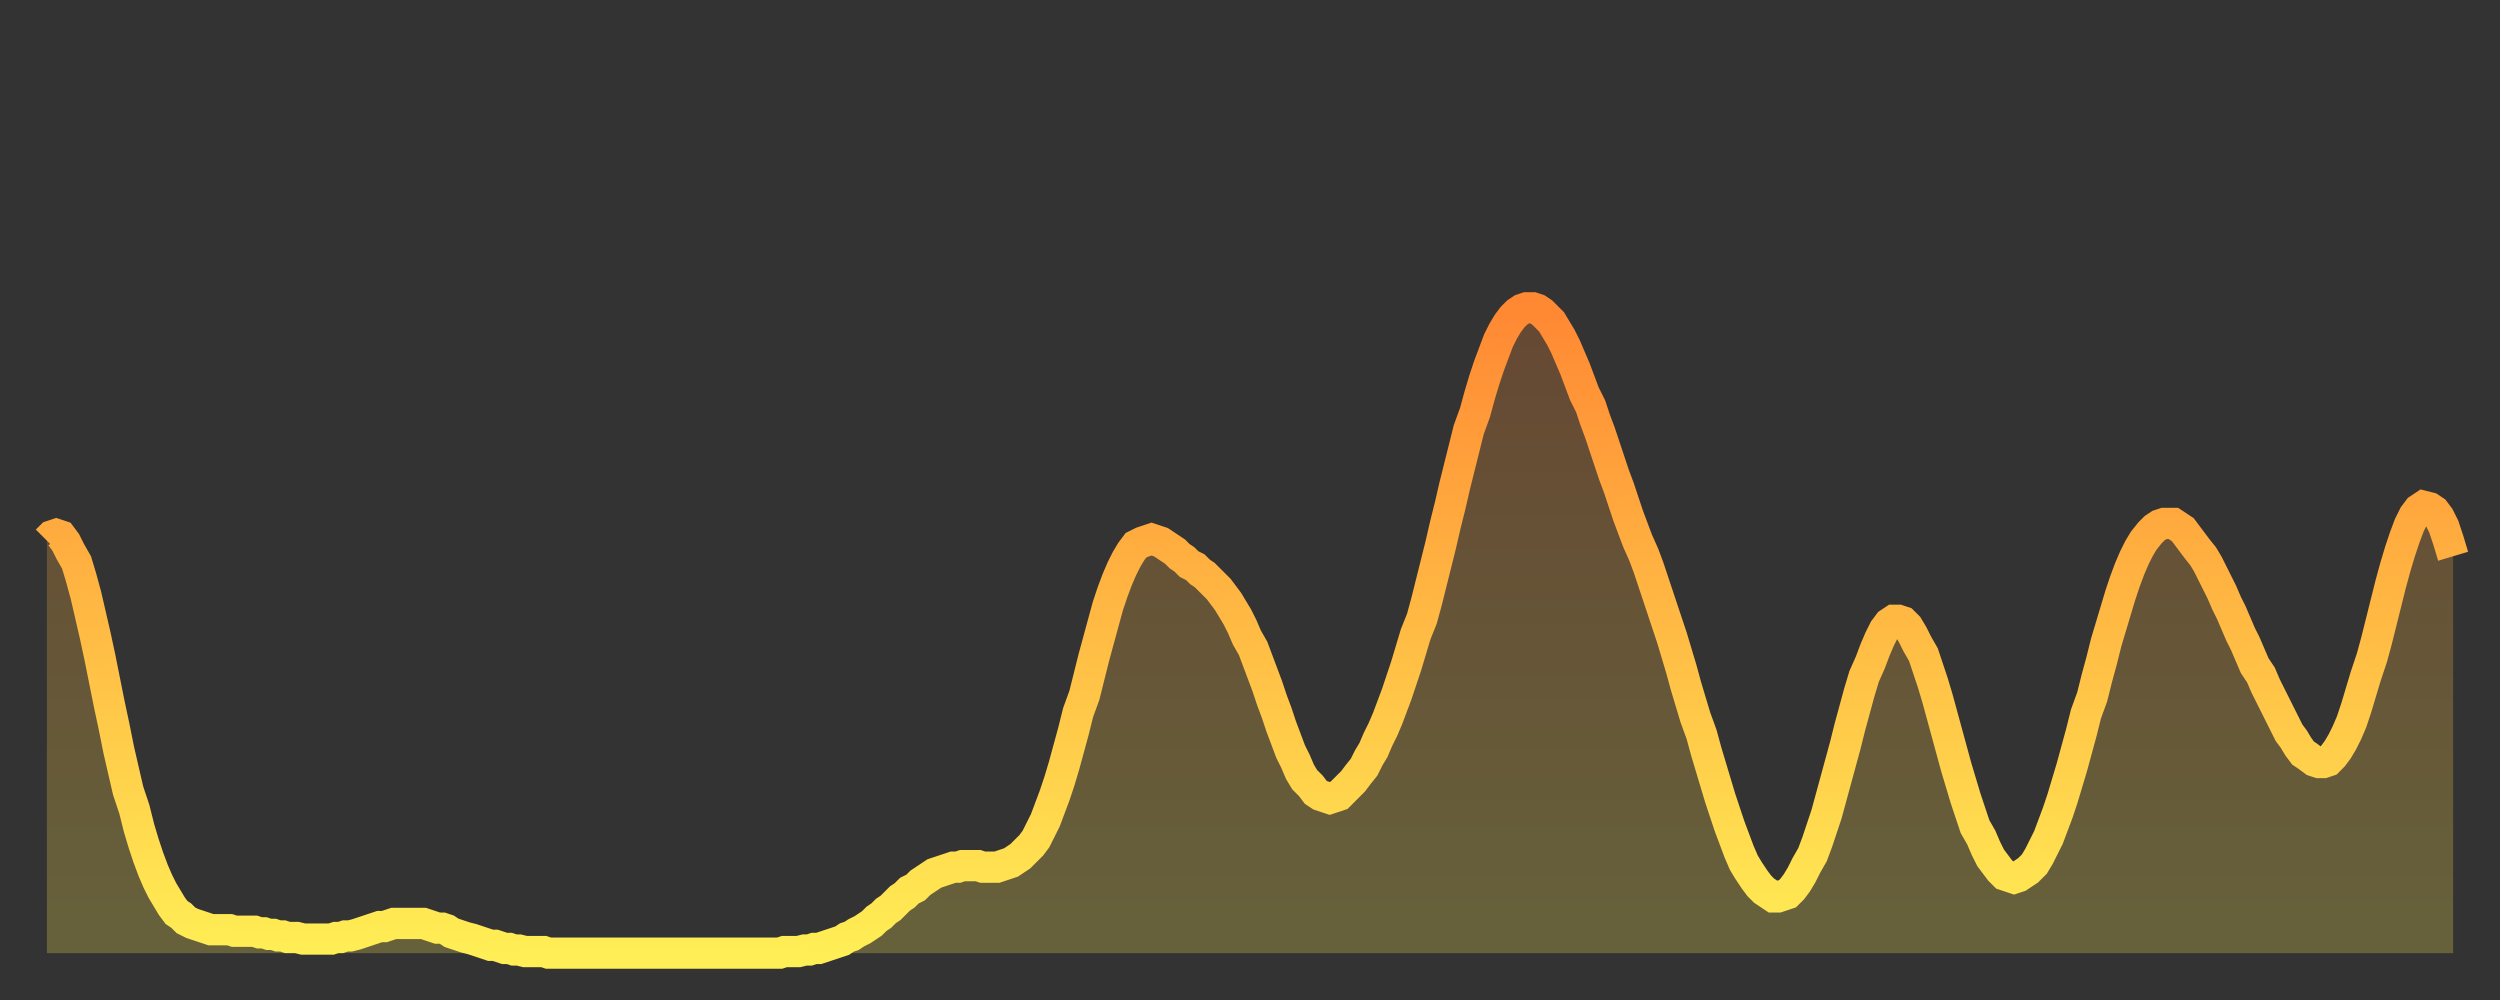
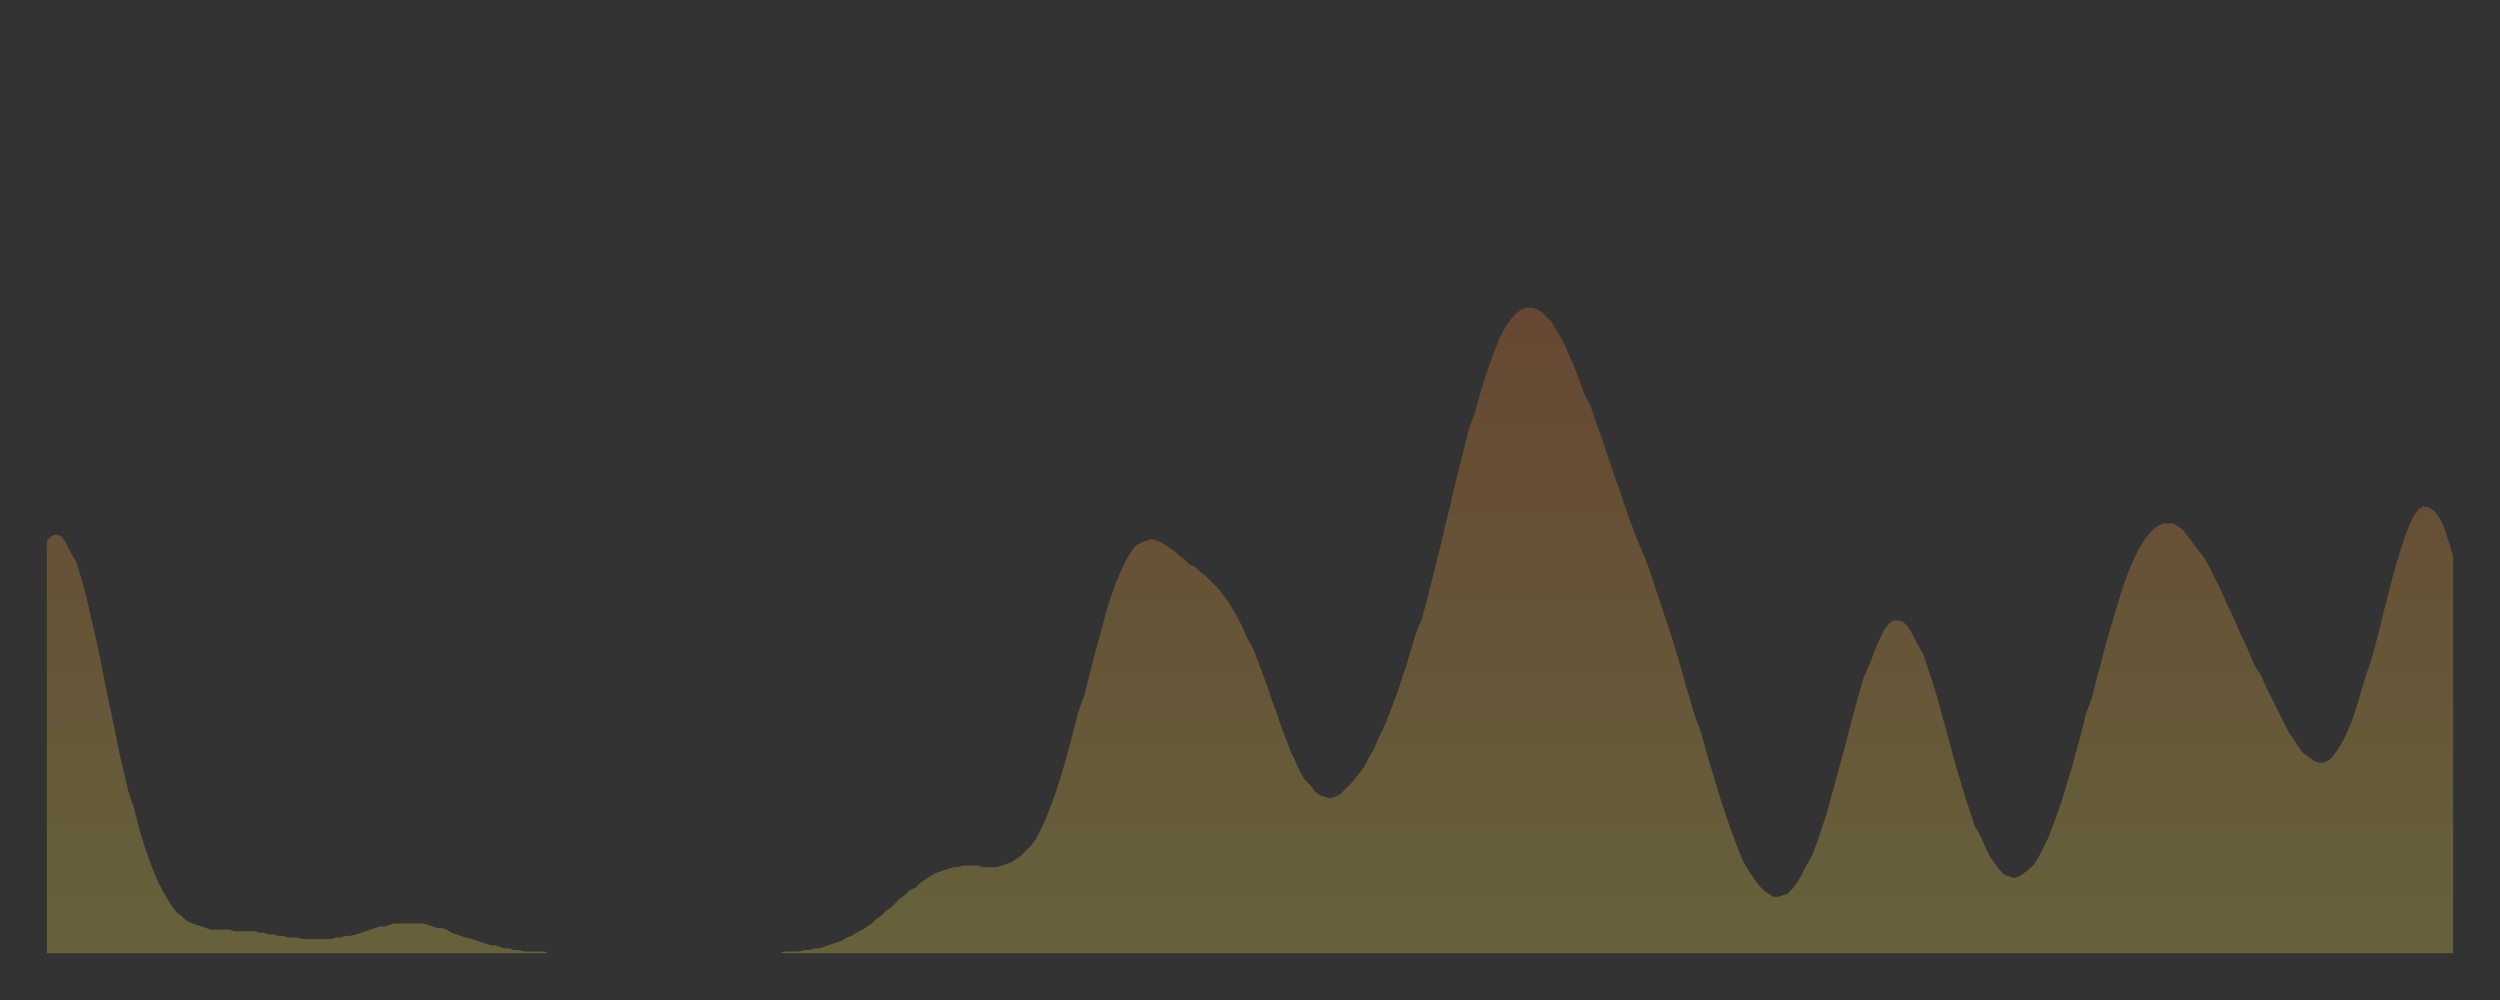
<svg xmlns="http://www.w3.org/2000/svg" baseProfile="full" height="64" version="1.1" width="160">
  <rect width="100%" height="100%" fill="#333333" stroke="none" />
  <defs>
    <linearGradient id="id6188626" x1="0" x2="0" y1="0" y2="1">
      <stop offset="0%" stop-color="#ff8833" />
      <stop offset="50%" stop-color="#ffbb44" />
      <stop offset="100%" stop-color="#ffee55" />
    </linearGradient>
  </defs>
  <g transform="translate(3,3)">
    <g>
-       <path d="M 0.0 31.6 0.3 31.3 0.6 31.2 0.9 31.3 1.2 31.7 1.5 32.3 1.9 33.0 2.2 34.0 2.5 35.1 2.8 36.4 3.1 37.7 3.4 39.1 3.7 40.6 4.0 42.1 4.3 43.5 4.6 45.0 4.9 46.3 5.2 47.6 5.6 48.8 5.9 50.0 6.2 51.0 6.5 51.9 6.8 52.7 7.1 53.4 7.4 54.0 7.7 54.5 8.0 55.0 8.3 55.4 8.6 55.6 8.9 55.9 9.3 56.1 9.6 56.2 9.9 56.3 10.2 56.4 10.5 56.5 10.8 56.5 11.1 56.5 11.4 56.5 11.7 56.5 12.0 56.6 12.3 56.6 12.7 56.6 13.0 56.6 13.3 56.6 13.6 56.7 13.9 56.7 14.2 56.8 14.5 56.8 14.8 56.9 15.1 56.9 15.4 57.0 15.7 57.0 16.0 57.0 16.4 57.1 16.7 57.1 17.0 57.1 17.3 57.1 17.6 57.1 17.9 57.1 18.2 57.1 18.5 57.0 18.8 57.0 19.1 56.9 19.4 56.9 19.8 56.8 20.1 56.7 20.4 56.6 20.7 56.5 21.0 56.4 21.3 56.3 21.6 56.3 21.9 56.2 22.2 56.1 22.5 56.1 22.8 56.1 23.1 56.1 23.5 56.1 23.8 56.1 24.1 56.1 24.4 56.2 24.7 56.3 25.0 56.4 25.3 56.4 25.6 56.5 25.9 56.7 26.2 56.8 26.5 56.9 26.8 57.0 27.2 57.1 27.5 57.2 27.8 57.3 28.1 57.4 28.4 57.5 28.7 57.5 29.0 57.6 29.3 57.7 29.6 57.7 29.9 57.8 30.2 57.8 30.6 57.9 30.9 57.9 31.2 57.9 31.5 57.9 31.8 57.9 32.1 58.0 32.4 58.0 32.7 58.0 33.0 58.0 33.3 58.0 33.6 58.0 33.9 58.0 34.3 58.0 34.6 58.0 34.9 58.0 35.2 58.0 35.5 58.0 35.8 58.0 36.1 58.0 36.4 58.0 36.7 58.0 37.0 58.0 37.3 58.0 37.7 58.0 38.0 58.0 38.3 58.0 38.6 58.0 38.9 58.0 39.2 58.0 39.5 58.0 39.8 58.0 40.1 58.0 40.4 58.0 40.7 58.0 41.0 58.0 41.4 58.0 41.7 58.0 42.0 58.0 42.3 58.0 42.6 58.0 42.9 58.0 43.2 58.0 43.5 58.0 43.8 58.0 44.1 58.0 44.4 58.0 44.7 58.0 45.1 58.0 45.4 58.0 45.7 58.0 46.0 58.0 46.3 58.0 46.6 58.0 46.9 58.0 47.2 57.9 47.5 57.9 47.8 57.9 48.1 57.9 48.5 57.8 48.8 57.8 49.1 57.7 49.4 57.7 49.7 57.6 50.0 57.5 50.3 57.4 50.6 57.3 50.9 57.2 51.2 57.0 51.5 56.9 51.8 56.7 52.2 56.5 52.5 56.3 52.8 56.1 53.1 55.8 53.4 55.6 53.7 55.3 54.0 55.1 54.3 54.8 54.6 54.5 54.9 54.3 55.2 54.0 55.6 53.8 55.9 53.5 56.2 53.3 56.5 53.1 56.8 52.9 57.1 52.8 57.4 52.7 57.7 52.6 58.0 52.5 58.3 52.5 58.6 52.4 58.9 52.4 59.3 52.4 59.6 52.4 59.9 52.5 60.2 52.5 60.5 52.5 60.8 52.5 61.1 52.4 61.4 52.3 61.7 52.2 62.0 52.0 62.3 51.8 62.6 51.5 63.0 51.1 63.3 50.7 63.6 50.1 63.9 49.5 64.2 48.7 64.5 47.9 64.8 47.0 65.1 46.0 65.4 44.9 65.7 43.8 66.0 42.6 66.4 41.5 66.7 40.3 67.0 39.1 67.3 38.0 67.6 36.9 67.9 35.8 68.2 34.9 68.5 34.1 68.8 33.4 69.1 32.8 69.4 32.3 69.7 31.9 70.1 31.7 70.4 31.6 70.7 31.5 71.0 31.6 71.3 31.7 71.6 31.9 71.9 32.1 72.2 32.3 72.5 32.6 72.8 32.8 73.1 33.1 73.5 33.3 73.8 33.6 74.1 33.8 74.4 34.1 74.7 34.4 75.0 34.7 75.3 35.1 75.6 35.5 75.9 36.0 76.2 36.5 76.5 37.1 76.8 37.8 77.2 38.5 77.5 39.3 77.8 40.1 78.1 40.9 78.4 41.8 78.7 42.6 79.0 43.5 79.3 44.3 79.6 45.1 79.9 45.7 80.2 46.4 80.5 46.9 80.9 47.3 81.2 47.7 81.5 47.9 81.8 48.0 82.1 48.1 82.4 48.0 82.7 47.9 83.0 47.6 83.3 47.3 83.6 47.0 83.9 46.6 84.3 46.1 84.6 45.5 84.9 45.0 85.2 44.3 85.5 43.7 85.8 43.0 86.1 42.2 86.4 41.4 86.7 40.5 87.0 39.6 87.3 38.6 87.6 37.6 88.0 36.6 88.3 35.5 88.6 34.3 88.9 33.1 89.2 31.9 89.5 30.6 89.8 29.4 90.1 28.1 90.4 26.9 90.7 25.7 91.0 24.5 91.4 23.4 91.7 22.3 92.0 21.3 92.3 20.4 92.6 19.6 92.9 18.8 93.2 18.2 93.5 17.7 93.8 17.3 94.1 17.0 94.4 16.8 94.7 16.7 95.1 16.7 95.4 16.8 95.7 17.0 96.0 17.3 96.3 17.6 96.6 18.1 96.9 18.6 97.2 19.2 97.5 19.9 97.8 20.6 98.1 21.4 98.4 22.2 98.8 23.0 99.1 23.9 99.4 24.7 99.7 25.6 100.0 26.5 100.3 27.4 100.6 28.2 100.9 29.1 101.2 30.0 101.5 30.8 101.8 31.6 102.2 32.5 102.5 33.3 102.8 34.2 103.1 35.1 103.4 36.0 103.7 36.9 104.0 37.8 104.3 38.8 104.6 39.8 104.9 40.9 105.2 41.9 105.5 42.9 105.9 44.0 106.2 45.1 106.5 46.1 106.8 47.1 107.1 48.1 107.4 49.0 107.7 49.9 108.0 50.7 108.3 51.5 108.6 52.2 108.9 52.7 109.3 53.3 109.6 53.7 109.9 54.0 110.2 54.2 110.5 54.4 110.8 54.4 111.1 54.3 111.4 54.2 111.7 53.9 112.0 53.5 112.3 53.0 112.6 52.4 113.0 51.7 113.3 50.9 113.6 50.0 113.9 49.1 114.2 48.0 114.5 46.9 114.8 45.8 115.1 44.7 115.4 43.5 115.7 42.4 116.0 41.3 116.3 40.3 116.7 39.4 117.0 38.6 117.3 37.9 117.6 37.3 117.9 36.9 118.2 36.7 118.5 36.7 118.8 36.8 119.1 37.1 119.4 37.6 119.7 38.2 120.1 38.9 120.4 39.8 120.7 40.7 121.0 41.7 121.3 42.8 121.6 43.9 121.9 45.0 122.2 46.1 122.5 47.1 122.8 48.1 123.1 49.0 123.4 49.9 123.8 50.6 124.1 51.3 124.4 51.9 124.7 52.3 125.0 52.7 125.3 53.0 125.6 53.1 125.9 53.2 126.2 53.1 126.5 52.9 126.8 52.7 127.2 52.3 127.5 51.8 127.8 51.2 128.1 50.6 128.4 49.8 128.7 49.0 129.0 48.1 129.3 47.1 129.6 46.1 129.9 45.0 130.2 43.9 130.5 42.7 130.9 41.6 131.2 40.4 131.5 39.3 131.8 38.1 132.1 37.1 132.4 36.1 132.7 35.1 133.0 34.2 133.3 33.4 133.6 32.7 133.9 32.1 134.2 31.6 134.6 31.1 134.9 30.8 135.2 30.6 135.5 30.5 135.8 30.5 136.1 30.5 136.4 30.7 136.7 30.9 137.0 31.3 137.3 31.7 137.6 32.1 138.0 32.6 138.3 33.1 138.6 33.7 138.9 34.3 139.2 34.9 139.5 35.6 139.8 36.2 140.1 36.9 140.4 37.6 140.7 38.2 141.0 38.9 141.3 39.6 141.7 40.2 142.0 40.9 142.3 41.5 142.6 42.1 142.9 42.7 143.2 43.3 143.5 43.9 143.8 44.3 144.1 44.8 144.4 45.2 144.7 45.4 145.1 45.7 145.4 45.8 145.7 45.8 146.0 45.7 146.3 45.4 146.6 45.0 146.9 44.5 147.2 43.9 147.5 43.2 147.8 42.3 148.1 41.3 148.4 40.3 148.8 39.1 149.1 38.0 149.4 36.8 149.7 35.6 150.0 34.4 150.3 33.3 150.6 32.3 150.9 31.4 151.2 30.6 151.5 30.0 151.8 29.6 152.1 29.4 152.5 29.5 152.8 29.7 153.1 30.1 153.4 30.7 153.7 31.6 154.0 32.6" fill="none" id="graph-curve" opacity="1" stroke="url(#id6188626)" stroke-width="2" />
      <path d="M 0 58 L 0.0 31.6 0.3 31.3 0.6 31.2 0.9 31.3 1.2 31.7 1.5 32.3 1.9 33.0 2.2 34.0 2.5 35.1 2.8 36.4 3.1 37.7 3.4 39.1 3.7 40.6 4.0 42.1 4.3 43.5 4.6 45.0 4.9 46.3 5.2 47.6 5.6 48.8 5.9 50.0 6.2 51.0 6.5 51.9 6.8 52.7 7.1 53.4 7.4 54.0 7.7 54.5 8.0 55.0 8.3 55.4 8.6 55.6 8.9 55.9 9.3 56.1 9.6 56.2 9.9 56.3 10.2 56.4 10.5 56.5 10.8 56.5 11.1 56.5 11.4 56.5 11.7 56.5 12.0 56.6 12.3 56.6 12.7 56.6 13.0 56.6 13.3 56.6 13.6 56.7 13.9 56.7 14.2 56.8 14.5 56.8 14.8 56.9 15.1 56.9 15.4 57.0 15.7 57.0 16.0 57.0 16.4 57.1 16.7 57.1 17.0 57.1 17.3 57.1 17.6 57.1 17.9 57.1 18.2 57.1 18.5 57.0 18.8 57.0 19.1 56.9 19.4 56.9 19.8 56.8 20.1 56.7 20.4 56.6 20.7 56.5 21.0 56.4 21.3 56.3 21.6 56.3 21.9 56.2 22.2 56.1 22.5 56.1 22.8 56.1 23.1 56.1 23.5 56.1 23.8 56.1 24.1 56.1 24.4 56.2 24.7 56.3 25.0 56.4 25.3 56.4 25.6 56.5 25.9 56.7 26.2 56.8 26.5 56.9 26.8 57.0 27.2 57.1 27.5 57.2 27.8 57.3 28.1 57.4 28.4 57.5 28.7 57.5 29.0 57.6 29.3 57.7 29.6 57.7 29.9 57.8 30.2 57.8 30.6 57.9 30.9 57.9 31.2 57.9 31.5 57.9 31.8 57.9 32.1 58.0 32.4 58.0 32.7 58.0 33.0 58.0 33.3 58.0 33.6 58.0 33.9 58.0 34.3 58.0 34.6 58.0 34.9 58.0 35.2 58.0 35.5 58.0 35.8 58.0 36.1 58.0 36.4 58.0 36.7 58.0 37.0 58.0 37.3 58.0 37.7 58.0 38.0 58.0 38.3 58.0 38.6 58.0 38.9 58.0 39.2 58.0 39.5 58.0 39.8 58.0 40.1 58.0 40.4 58.0 40.7 58.0 41.0 58.0 41.4 58.0 41.7 58.0 42.0 58.0 42.3 58.0 42.6 58.0 42.9 58.0 43.2 58.0 43.5 58.0 43.8 58.0 44.1 58.0 44.4 58.0 44.7 58.0 45.1 58.0 45.4 58.0 45.7 58.0 46.0 58.0 46.3 58.0 46.6 58.0 46.9 58.0 47.2 57.9 47.5 57.9 47.8 57.9 48.1 57.9 48.5 57.8 48.8 57.8 49.1 57.7 49.4 57.7 49.7 57.6 50.0 57.5 50.3 57.4 50.6 57.3 50.9 57.2 51.2 57.0 51.5 56.9 51.8 56.7 52.2 56.5 52.5 56.3 52.8 56.1 53.1 55.8 53.4 55.6 53.7 55.3 54.0 55.1 54.3 54.8 54.6 54.5 54.9 54.3 55.2 54.0 55.6 53.8 55.9 53.5 56.2 53.3 56.5 53.1 56.8 52.9 57.1 52.8 57.4 52.7 57.7 52.6 58.0 52.5 58.3 52.5 58.6 52.4 58.9 52.4 59.3 52.4 59.6 52.4 59.9 52.5 60.2 52.5 60.5 52.5 60.8 52.5 61.1 52.4 61.4 52.3 61.7 52.2 62.0 52.0 62.3 51.8 62.6 51.5 63.0 51.1 63.3 50.7 63.6 50.1 63.9 49.5 64.2 48.7 64.5 47.9 64.8 47.0 65.1 46.0 65.4 44.9 65.7 43.8 66.0 42.6 66.4 41.5 66.7 40.3 67.0 39.1 67.3 38.0 67.6 36.9 67.9 35.8 68.2 34.9 68.5 34.1 68.8 33.4 69.1 32.8 69.4 32.3 69.7 31.9 70.1 31.7 70.4 31.6 70.7 31.5 71.0 31.6 71.3 31.7 71.6 31.9 71.9 32.1 72.2 32.3 72.5 32.6 72.8 32.8 73.1 33.1 73.5 33.3 73.8 33.6 74.1 33.8 74.4 34.1 74.7 34.4 75.0 34.7 75.3 35.1 75.6 35.5 75.9 36.0 76.2 36.5 76.5 37.1 76.8 37.8 77.2 38.5 77.5 39.3 77.8 40.1 78.1 40.9 78.4 41.8 78.7 42.6 79.0 43.5 79.3 44.3 79.6 45.1 79.9 45.7 80.2 46.4 80.5 46.9 80.9 47.3 81.2 47.7 81.5 47.9 81.8 48.0 82.1 48.1 82.4 48.0 82.7 47.9 83.0 47.6 83.3 47.3 83.6 47.0 83.9 46.6 84.3 46.1 84.6 45.5 84.9 45.0 85.2 44.3 85.5 43.7 85.8 43.0 86.1 42.2 86.4 41.4 86.7 40.5 87.0 39.6 87.3 38.6 87.6 37.6 88.0 36.6 88.3 35.5 88.6 34.3 88.9 33.1 89.2 31.9 89.5 30.6 89.8 29.4 90.1 28.1 90.4 26.9 90.7 25.7 91.0 24.5 91.4 23.4 91.7 22.3 92.0 21.3 92.3 20.4 92.6 19.6 92.9 18.8 93.2 18.2 93.5 17.7 93.8 17.3 94.1 17.0 94.4 16.8 94.7 16.7 95.1 16.7 95.4 16.8 95.7 17.0 96.0 17.3 96.3 17.6 96.6 18.1 96.9 18.6 97.2 19.2 97.5 19.9 97.8 20.6 98.1 21.4 98.4 22.2 98.8 23.0 99.1 23.9 99.4 24.7 99.7 25.6 100.0 26.5 100.3 27.4 100.6 28.2 100.9 29.1 101.2 30.0 101.5 30.8 101.8 31.6 102.2 32.5 102.5 33.3 102.8 34.2 103.1 35.1 103.4 36.0 103.7 36.9 104.0 37.8 104.3 38.8 104.6 39.8 104.9 40.9 105.2 41.9 105.5 42.9 105.9 44.0 106.2 45.1 106.5 46.1 106.8 47.1 107.1 48.1 107.4 49.0 107.7 49.9 108.0 50.7 108.3 51.5 108.6 52.2 108.9 52.7 109.3 53.3 109.6 53.7 109.9 54.0 110.2 54.2 110.5 54.4 110.8 54.4 111.1 54.3 111.4 54.2 111.7 53.9 112.0 53.5 112.3 53.0 112.6 52.4 113.0 51.7 113.3 50.9 113.6 50.0 113.9 49.1 114.2 48.0 114.5 46.9 114.8 45.8 115.1 44.7 115.4 43.5 115.7 42.4 116.0 41.3 116.3 40.3 116.7 39.4 117.0 38.6 117.3 37.9 117.6 37.3 117.9 36.9 118.2 36.7 118.5 36.7 118.8 36.8 119.1 37.1 119.4 37.6 119.7 38.2 120.1 38.9 120.4 39.8 120.7 40.7 121.0 41.7 121.3 42.8 121.6 43.9 121.9 45.0 122.2 46.1 122.5 47.1 122.8 48.1 123.1 49.0 123.4 49.9 123.8 50.6 124.1 51.3 124.4 51.9 124.7 52.3 125.0 52.7 125.3 53.0 125.6 53.1 125.9 53.2 126.2 53.1 126.5 52.9 126.8 52.7 127.2 52.3 127.5 51.8 127.8 51.2 128.1 50.6 128.4 49.8 128.7 49.0 129.0 48.1 129.3 47.1 129.6 46.1 129.9 45.0 130.2 43.9 130.5 42.7 130.9 41.6 131.2 40.4 131.5 39.3 131.8 38.1 132.1 37.1 132.4 36.1 132.7 35.1 133.0 34.2 133.3 33.4 133.6 32.7 133.9 32.1 134.2 31.6 134.6 31.1 134.9 30.8 135.2 30.6 135.5 30.5 135.8 30.5 136.1 30.5 136.4 30.7 136.7 30.9 137.0 31.3 137.3 31.7 137.6 32.1 138.0 32.6 138.3 33.1 138.6 33.7 138.9 34.3 139.2 34.9 139.5 35.6 139.8 36.2 140.1 36.9 140.4 37.6 140.7 38.2 141.0 38.9 141.3 39.6 141.7 40.2 142.0 40.9 142.3 41.5 142.6 42.1 142.9 42.7 143.2 43.3 143.5 43.9 143.8 44.3 144.1 44.8 144.4 45.2 144.7 45.4 145.1 45.7 145.4 45.8 145.7 45.8 146.0 45.7 146.3 45.4 146.6 45.0 146.9 44.5 147.2 43.9 147.5 43.2 147.8 42.3 148.1 41.3 148.4 40.3 148.8 39.1 149.1 38.0 149.4 36.8 149.7 35.6 150.0 34.4 150.3 33.3 150.6 32.3 150.9 31.4 151.2 30.6 151.5 30.0 151.8 29.6 152.1 29.4 152.5 29.5 152.8 29.7 153.1 30.1 153.4 30.7 153.7 31.6 154.0 32.6 154 58" fill="url(#id6188626)" fill-opacity=".25" id="graph-shadow" />
    </g>
  </g>
</svg>